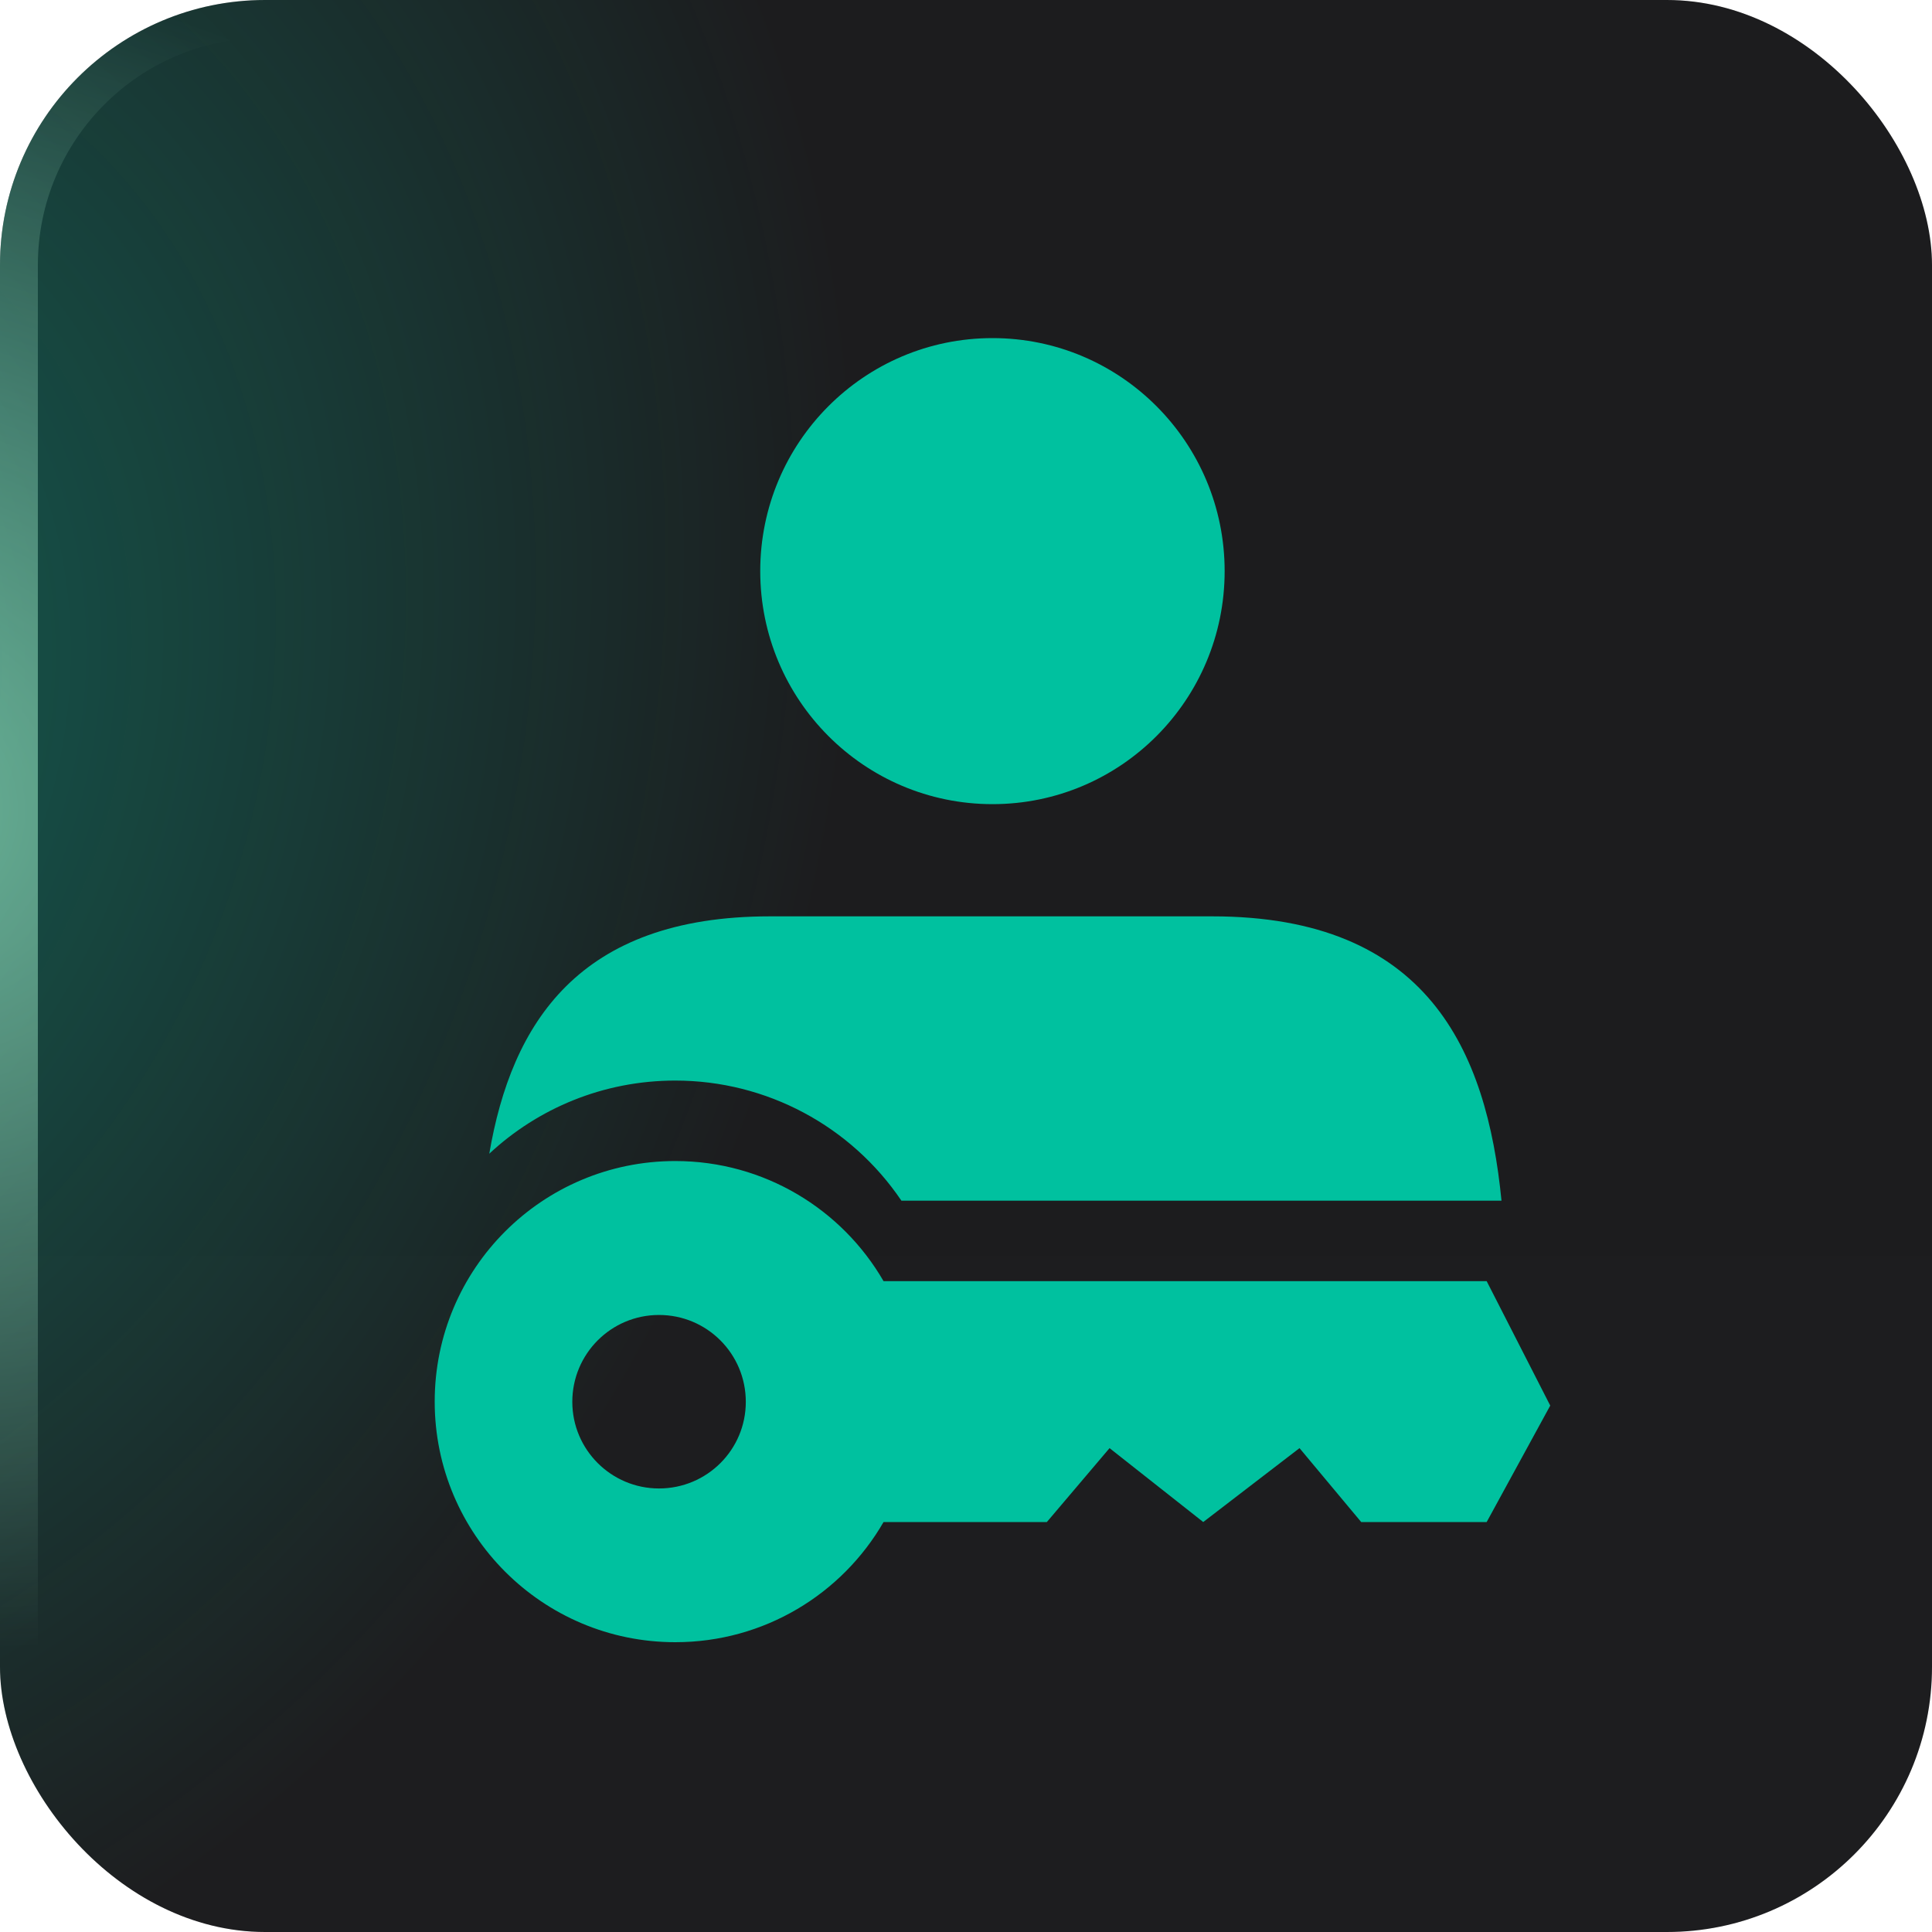
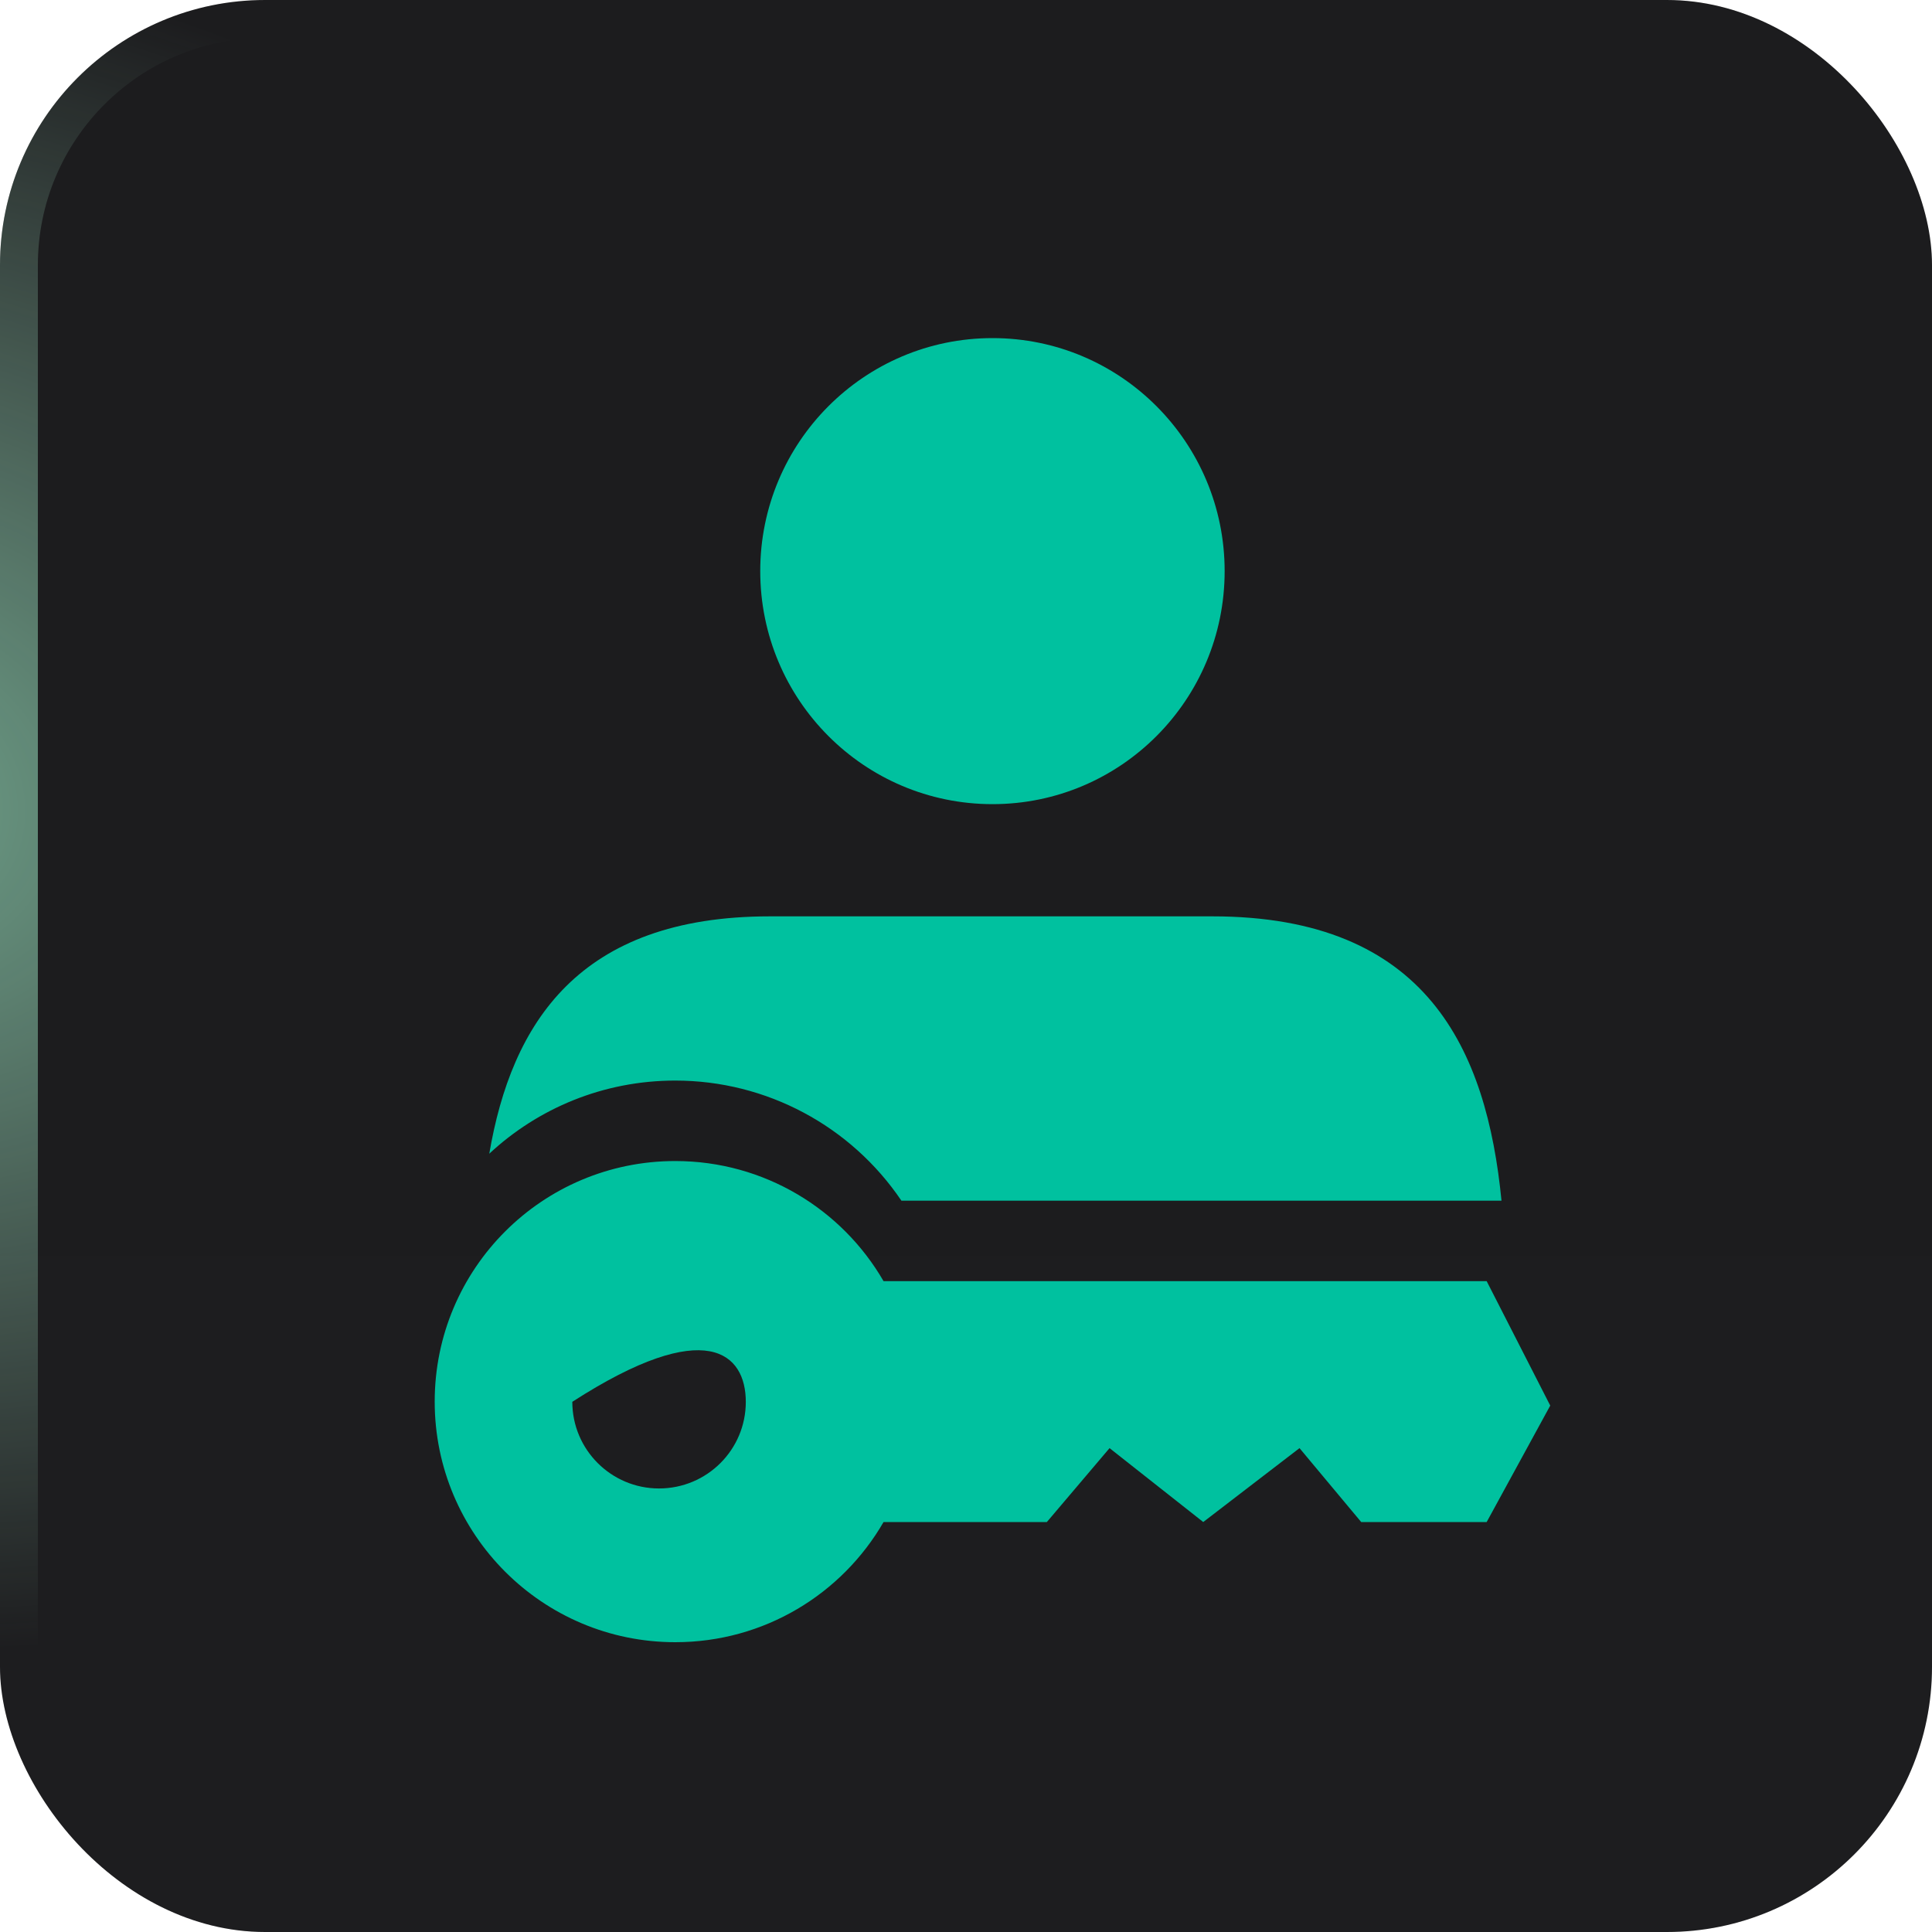
<svg xmlns="http://www.w3.org/2000/svg" width="40" height="40" viewBox="0 0 40 40" fill="none">
  <g filter="url(#filter0_i_40000609_2615)">
    <rect width="40" height="40" rx="5.49" fill="url(#paint0_linear_40000609_2615)" />
    <rect width="40" height="40" rx="5.49" fill="black" fill-opacity="0.1" />
-     <rect width="40" height="40" rx="5.49" fill="url(#paint1_radial_40000609_2615)" fill-opacity="0.32" />
    <rect x="0.392" y="0.392" width="39.216" height="39.216" rx="5.098" stroke="url(#paint2_radial_40000609_2615)" stroke-opacity="0.6" stroke-width="0.784" />
-     <path d="M30.78 26.525H18.293C17.433 25.037 15.822 24.038 13.981 24.038C11.228 24.038 9 26.266 9 29.019C9 31.768 11.229 34 13.981 34C15.824 34 17.434 33 18.293 31.512H21.674L22.972 29.982L24.912 31.512L26.905 29.982L28.182 31.512H30.78L32.096 29.101L30.78 26.525ZM13.644 30.817C12.654 30.817 11.849 30.014 11.849 29.023C11.849 28.029 12.652 27.225 13.644 27.225C14.638 27.225 15.441 28.029 15.441 29.023C15.442 30.014 14.638 30.817 13.644 30.817ZM15.74 11.824C15.74 9.161 17.892 7 20.549 7C23.204 7 25.355 9.161 25.355 11.824C25.355 14.491 23.203 16.649 20.549 16.649C17.894 16.649 15.74 14.491 15.74 11.824ZM13.981 22.372C12.493 22.372 11.139 22.946 10.13 23.886C10.591 21.19 11.978 18.972 15.939 18.972H25.099C29.554 18.972 30.78 21.742 31.087 24.859H18.663C17.617 23.312 15.87 22.372 13.981 22.372Z" fill="#00C19F" />
+     <path d="M30.78 26.525H18.293C17.433 25.037 15.822 24.038 13.981 24.038C11.228 24.038 9 26.266 9 29.019C9 31.768 11.229 34 13.981 34C15.824 34 17.434 33 18.293 31.512H21.674L22.972 29.982L24.912 31.512L26.905 29.982L28.182 31.512H30.78L32.096 29.101L30.78 26.525ZM13.644 30.817C12.654 30.817 11.849 30.014 11.849 29.023C14.638 27.225 15.441 28.029 15.441 29.023C15.442 30.014 14.638 30.817 13.644 30.817ZM15.74 11.824C15.74 9.161 17.892 7 20.549 7C23.204 7 25.355 9.161 25.355 11.824C25.355 14.491 23.203 16.649 20.549 16.649C17.894 16.649 15.74 14.491 15.74 11.824ZM13.981 22.372C12.493 22.372 11.139 22.946 10.13 23.886C10.591 21.19 11.978 18.972 15.939 18.972H25.099C29.554 18.972 30.78 21.742 31.087 24.859H18.663C17.617 23.312 15.87 22.372 13.981 22.372Z" fill="#00C19F" />
  </g>
  <defs>
    <filter id="filter0_i_40000609_2615" x="0" y="0" width="40" height="40" filterUnits="userSpaceOnUse" color-interpolation-filters="sRGB">
      <feFlood flood-opacity="0" result="BackgroundImageFix" />
      <feBlend mode="normal" in="SourceGraphic" in2="BackgroundImageFix" result="shape" />
      <feColorMatrix in="SourceAlpha" type="matrix" values="0 0 0 0 0 0 0 0 0 0 0 0 0 0 0 0 0 0 127 0" result="hardAlpha" />
      <feOffset />
      <feGaussianBlur stdDeviation="1.43" />
      <feComposite in2="hardAlpha" operator="arithmetic" k2="-1" k3="1" />
      <feColorMatrix type="matrix" values="0 0 0 0 1 0 0 0 0 1 0 0 0 0 1 0 0 0 0.1 0" />
      <feBlend mode="normal" in2="shape" result="effect1_innerShadow_40000609_2615" />
    </filter>
    <linearGradient id="paint0_linear_40000609_2615" x1="20" y1="12" x2="20" y2="40" gradientUnits="userSpaceOnUse">
      <stop stop-color="#1F1F21" />
      <stop offset="1" stop-color="#202022" />
    </linearGradient>
    <radialGradient id="paint1_radial_40000609_2615" cx="0" cy="0" r="1" gradientUnits="userSpaceOnUse" gradientTransform="translate(-6.667 14.667) rotate(17.928) scale(23.823 28.918)">
      <stop stop-color="#01F0C6" />
      <stop offset="1" stop-color="#01F0C6" stop-opacity="0" />
    </radialGradient>
    <radialGradient id="paint2_radial_40000609_2615" cx="0" cy="0" r="1" gradientUnits="userSpaceOnUse" gradientTransform="translate(-3.39 16.61) rotate(10.305) scale(22.74 17.526)">
      <stop stop-color="#A8FFD5" />
      <stop offset="1" stop-color="#BDFFDF" stop-opacity="0" />
    </radialGradient>
  </defs>
</svg>